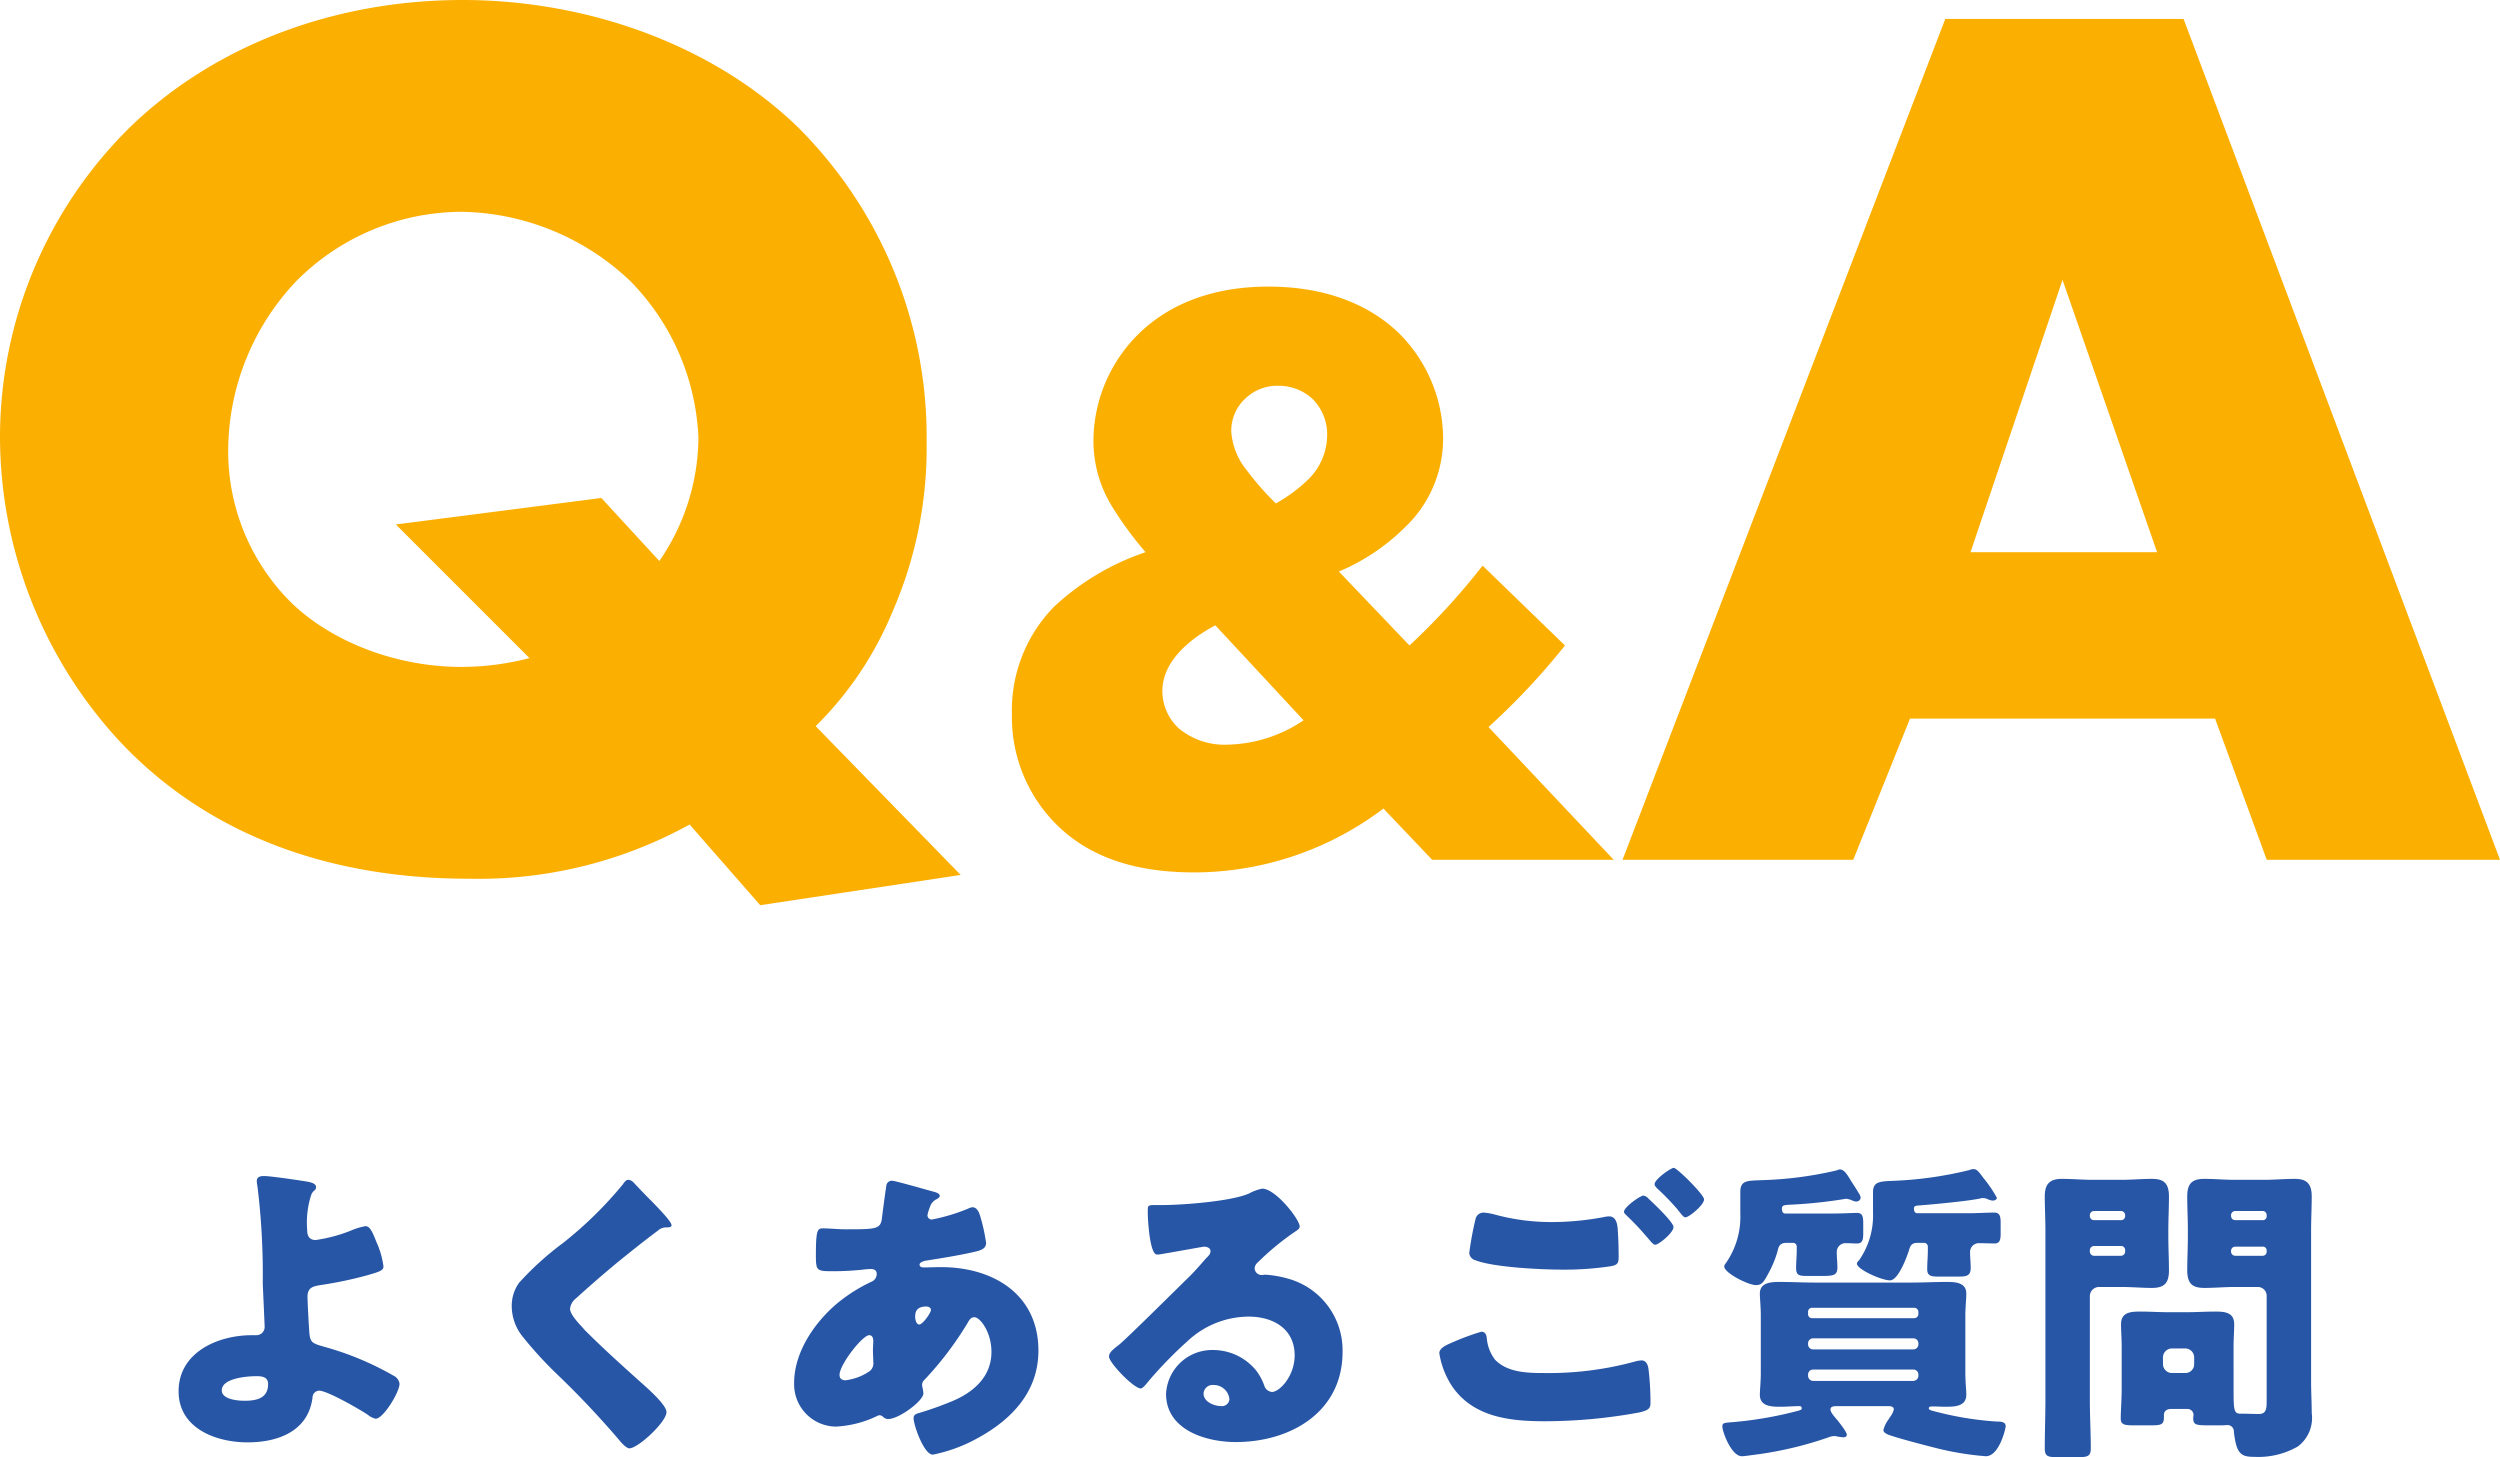
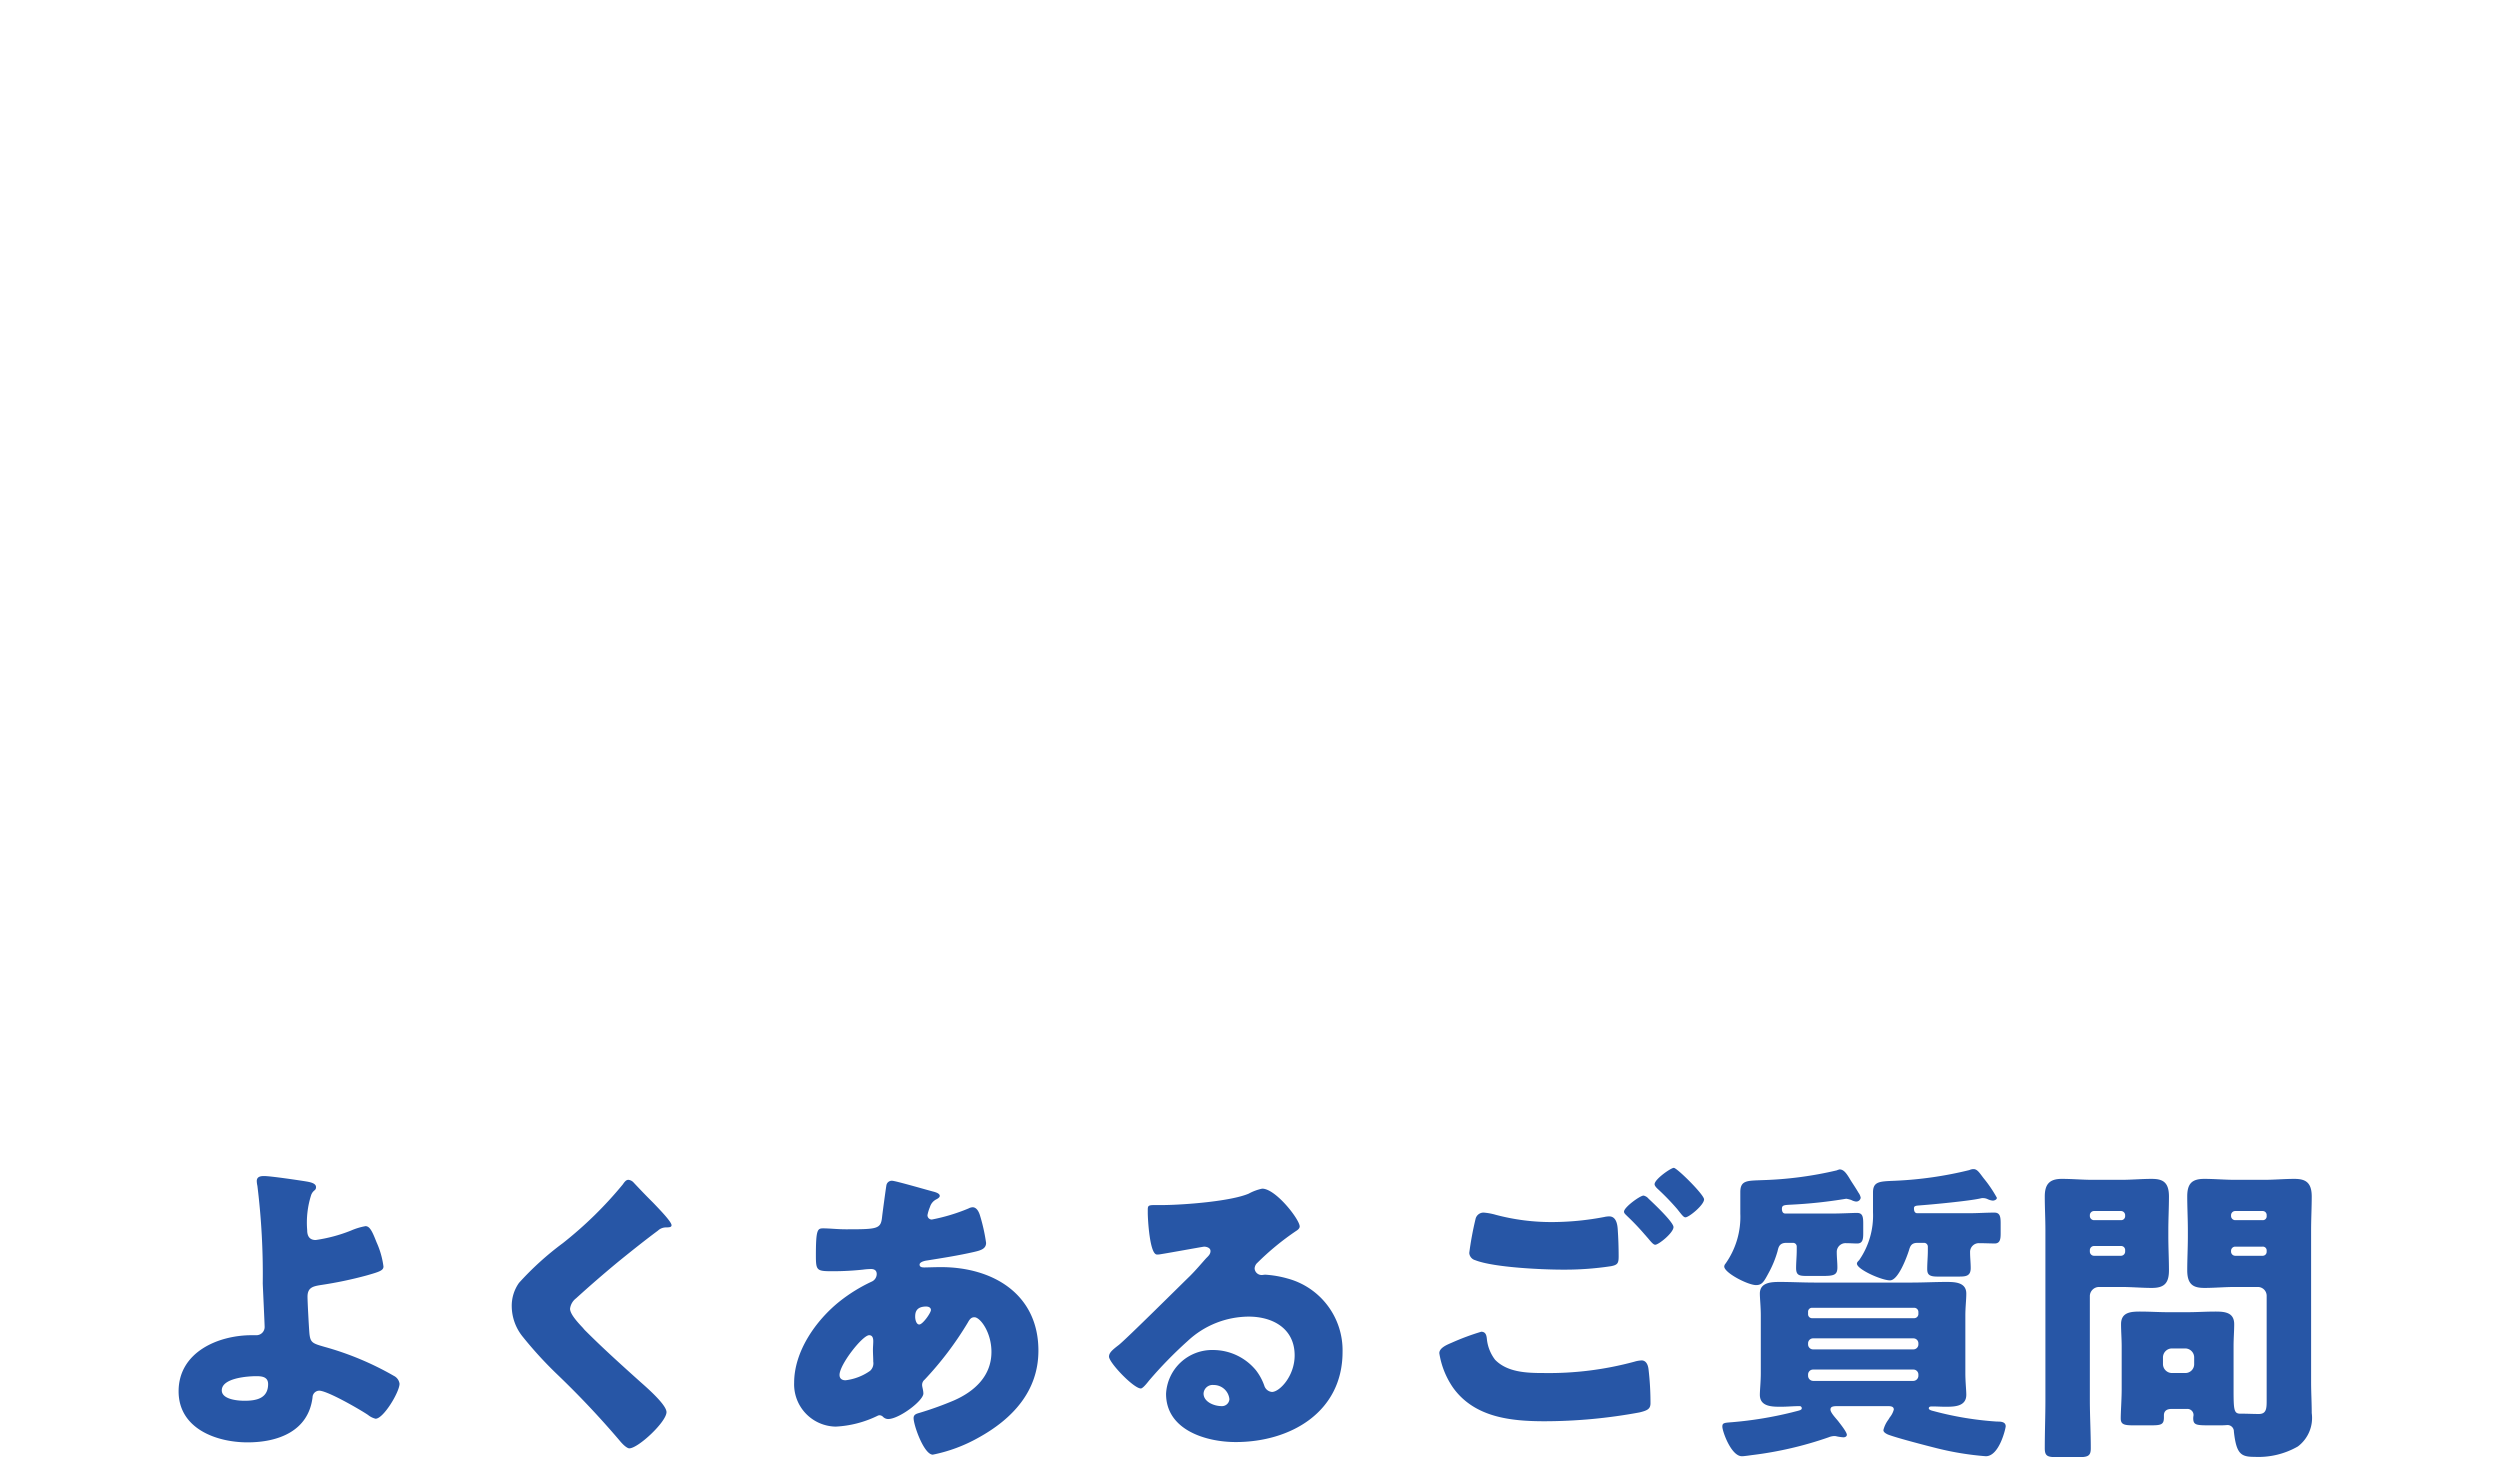
<svg xmlns="http://www.w3.org/2000/svg" width="237.96" height="138.7" viewBox="0 0 237.96 138.7">
  <g transform="translate(-7494 -13682.197)">
    <path d="M-92.16-24.57c-.33,0-.69.06-.69.48a2.316,2.316,0,0,0,.06.45,68.762,68.762,0,0,1,.51,9.3c.03.75.18,3.9.18,4.14a.782.782,0,0,1-.81.78h-.42c-3.21,0-6.96,1.62-6.96,5.34,0,3.54,3.57,4.86,6.57,4.86,2.88,0,5.79-1.05,6.18-4.29a.646.646,0,0,1,.63-.63c.78,0,3.9,1.8,4.65,2.31a1.81,1.81,0,0,0,.72.36c.75,0,2.28-2.55,2.28-3.33a.985.985,0,0,0-.54-.75,28.433,28.433,0,0,0-6.6-2.76c-1.14-.33-1.35-.39-1.44-1.29-.06-.75-.18-3.03-.18-3.48,0-.87.51-.99,1.23-1.11a37.656,37.656,0,0,0,4.44-.93c1.14-.33,1.56-.45,1.56-.84a8.093,8.093,0,0,0-.66-2.31c-.39-.99-.63-1.53-1.05-1.53a6.1,6.1,0,0,0-1.38.42,14.647,14.647,0,0,1-3.36.9c-.6,0-.81-.39-.81-.93a8.636,8.636,0,0,1,.39-3.39c.21-.48.45-.36.45-.72,0-.39-.63-.48-.96-.54C-88.92-24.18-91.53-24.57-92.16-24.57Zm.39,19.8c0,1.38-1.14,1.59-2.25,1.59-.63,0-2.16-.12-2.16-.99,0-1.17,2.43-1.35,3.3-1.35C-92.37-5.52-91.77-5.46-91.77-4.77Zm34.29-19.44c-.24,0-.39.24-.54.45a37.153,37.153,0,0,1-5.7,5.58,28.356,28.356,0,0,0-4.17,3.78,3.765,3.765,0,0,0-.69,2.25,4.656,4.656,0,0,0,1.05,2.88A37.554,37.554,0,0,0-64.2-5.64,85.149,85.149,0,0,1-58.32.6c.39.48.75.75.93.75.84,0,3.54-2.52,3.54-3.45,0-.63-1.5-2.01-2.46-2.85-1.77-1.59-3.54-3.18-5.22-4.86a2.7,2.7,0,0,1-.27-.3c-.51-.54-1.23-1.32-1.23-1.83a1.466,1.466,0,0,1,.57-.99q1.98-1.8,4.05-3.51c1.26-1.02,2.46-1.98,3.75-2.94a1.122,1.122,0,0,1,.75-.3c.36,0,.54-.03.54-.21,0-.33-1.14-1.5-1.74-2.13l-.33-.33c-.51-.51-1.02-1.05-1.53-1.59A.776.776,0,0,0-57.48-24.21Zm25.11.09a.517.517,0,0,0-.54.39c-.03.09-.39,2.76-.42,3.06-.12,1.14-.42,1.17-3.42,1.17-.84,0-1.56-.09-2.19-.09-.54,0-.69.12-.69,2.58,0,1.5.09,1.5,1.74,1.5a27.246,27.246,0,0,0,2.73-.15,6.826,6.826,0,0,1,.78-.06c.33,0,.54.15.54.48a.8.8,0,0,1-.48.72,15.289,15.289,0,0,0-3.06,1.89c-2.25,1.8-4.32,4.74-4.32,7.74A4.023,4.023,0,0,0-37.74-.72a10.186,10.186,0,0,0,3.96-1.02.434.434,0,0,1,.21-.06.482.482,0,0,1,.33.15.708.708,0,0,0,.48.21c1.05,0,3.36-1.74,3.36-2.43,0-.3-.12-.63-.12-.81a.641.641,0,0,1,.24-.51,31.512,31.512,0,0,0,4.11-5.43c.18-.33.33-.51.63-.51.54,0,1.62,1.41,1.62,3.3,0,2.28-1.59,3.75-3.57,4.62a32.167,32.167,0,0,1-3.24,1.17c-.3.09-.6.15-.6.51,0,.69.99,3.48,1.83,3.48A14.777,14.777,0,0,0-24.15.33c3.21-1.77,5.7-4.41,5.7-8.28,0-5.4-4.35-7.95-9.27-7.95-.6,0-1.32.03-1.56.03-.18,0-.48,0-.48-.27,0-.24.45-.36.69-.39,1.5-.24,3.03-.48,4.47-.81.66-.15,1.17-.3,1.17-.87a17.083,17.083,0,0,0-.6-2.67c-.12-.36-.33-.72-.69-.72a.978.978,0,0,0-.39.12,17.875,17.875,0,0,1-3.48,1.05.41.41,0,0,1-.42-.42,3.881,3.881,0,0,1,.24-.78,1.186,1.186,0,0,1,.6-.72c.12-.06.33-.18.33-.33,0-.21-.3-.33-.66-.42C-29.07-23.25-32.07-24.12-32.37-24.12Zm-2.19,14.7c.33,0,.39.3.39.57s-.03.54-.03.84c0,.36.03.75.03,1.11a.961.961,0,0,1-.3.87,5.093,5.093,0,0,1-2.34.9c-.33,0-.57-.15-.57-.51C-37.38-6.63-35.19-9.42-34.56-9.42Zm5.43-2.73c.21,0,.45.09.45.33,0,.27-.78,1.38-1.11,1.38-.3,0-.39-.51-.39-.72C-30.18-11.46-30.18-12.15-29.13-12.15ZM2.85-23.37a4.651,4.651,0,0,0-1.29.48c-1.71.72-6,1.05-7.95,1.08h-.69c-.87,0-.96,0-.96.45v.3c0,.57.18,3.96.87,3.96a1.461,1.461,0,0,0,.36-.03c.78-.12,4.05-.72,4.14-.72.12,0,.6.06.6.42,0,.3-.21.48-.42.69-.51.57-.96,1.11-1.53,1.68-1.05,1.02-6.03,5.97-6.78,6.57-.63.48-.93.75-.93,1.11,0,.57,2.34,3.03,3.03,3.03.12,0,.36-.21.78-.75A39.864,39.864,0,0,1-4.23-8.88a8.568,8.568,0,0,1,5.79-2.31c2.31,0,4.38,1.14,4.38,3.69,0,1.98-1.44,3.48-2.16,3.48a.837.837,0,0,1-.72-.57,5.217,5.217,0,0,0-.81-1.5A5.29,5.29,0,0,0-1.8-8.01,4.391,4.391,0,0,0-6.3-3.84C-6.3-.39-2.49.75.33.75,5.55.75,10.5-2.1,10.5-7.83a7.074,7.074,0,0,0-5.25-6.99,9.94,9.94,0,0,0-2.1-.36c-.12,0-.24.03-.33.03a.667.667,0,0,1-.69-.63.785.785,0,0,1,.27-.54,25.411,25.411,0,0,1,3.69-3.03c.15-.09.33-.24.33-.42C6.42-20.43,4.14-23.37,2.85-23.37ZM-.27-3.33a.707.707,0,0,1-.75.66c-.69,0-1.71-.39-1.71-1.2a.863.863,0,0,1,.96-.81A1.494,1.494,0,0,1-.27-3.33ZM19.71-7.71a7.894,7.894,0,0,0,1.32,3.3c2.04,2.82,5.49,3.18,8.7,3.18a49.8,49.8,0,0,0,9.03-.84c.75-.18,1.05-.33,1.05-.87a26.927,26.927,0,0,0-.18-3.18c-.06-.63-.33-.9-.66-.9a2.777,2.777,0,0,0-.69.12,31.1,31.1,0,0,1-8.67,1.08c-1.56,0-3.42-.06-4.59-1.26a3.893,3.893,0,0,1-.78-1.95c-.03-.33-.09-.72-.54-.72A23.214,23.214,0,0,0,20.88-8.7C20.46-8.52,19.71-8.22,19.71-7.71Zm19.44-15c-.33,0-1.86,1.11-1.86,1.53,0,.15.12.24.33.45a23.419,23.419,0,0,1,1.68,1.77c.09.09.15.18.24.27.3.36.54.66.72.66.33,0,1.74-1.14,1.74-1.68,0-.48-1.95-2.31-2.37-2.7A.855.855,0,0,0,39.15-22.71Zm2.88-2.64c-.27,0-1.83,1.08-1.83,1.56,0,.15.18.33.27.42a23.271,23.271,0,0,1,1.89,1.95c.45.57.6.78.78.78.33,0,1.77-1.17,1.77-1.71C44.91-22.8,42.33-25.35,42.03-25.35ZM23.94-21.09a.777.777,0,0,0-.78.6,30.7,30.7,0,0,0-.6,3.24.767.767,0,0,0,.57.69c1.74.69,6.36.9,8.34.9a29.271,29.271,0,0,0,4.59-.33c.63-.12.72-.3.72-.93q0-1.305-.09-2.61c-.03-.45-.15-1.2-.81-1.2a2.332,2.332,0,0,0-.48.06,26.684,26.684,0,0,1-4.86.48,20.543,20.543,0,0,1-5.46-.69A5.77,5.77,0,0,0,23.94-21.09ZM64.83-6.15a.473.473,0,0,1,.48.48v.12a.493.493,0,0,1-.48.48H55.29a.493.493,0,0,1-.48-.48v-.12a.474.474,0,0,1,.48-.48Zm0-2.97a.473.473,0,0,1,.48.48v.09a.474.474,0,0,1-.48.48H55.29a.474.474,0,0,1-.48-.48v-.09a.474.474,0,0,1,.48-.48Zm-9.66-1.92a.372.372,0,0,1-.36-.39v-.21a.372.372,0,0,1,.36-.39h9.75a.4.4,0,0,1,.39.39v.21a.4.4,0,0,1-.39.39Zm7.2,8.37c.33,0,.6.03.6.33a2,2,0,0,1-.39.75,2.767,2.767,0,0,1-.15.24,2.728,2.728,0,0,0-.45.96c0,.21.24.33.42.42.84.33,3.75,1.08,4.71,1.32a27.948,27.948,0,0,0,4.62.75c1.29,0,1.89-2.67,1.89-2.85,0-.45-.51-.45-.84-.45a30.81,30.81,0,0,1-5.88-.96c-.21-.06-.6-.12-.6-.3s.21-.18.33-.18c.42,0,.84.03,1.23.03.84,0,2.01,0,2.01-1.14,0-.45-.09-1.23-.09-2.07v-5.46c0-.81.09-1.5.09-2.1,0-1.08-1.08-1.11-1.89-1.11-1.11,0-2.22.06-3.3.06H55.44c-1.11,0-2.22-.06-3.3-.06-.81,0-1.92.03-1.92,1.11,0,.48.09,1.23.09,2.1v5.46c0,.84-.09,1.62-.09,2.07,0,1.14,1.17,1.14,2.01,1.14.6,0,1.17-.06,1.77-.06a.2.2,0,0,1,.21.18c0,.21-.15.21-.96.42a36.049,36.049,0,0,1-5.67.93c-.75.06-.93.06-.93.42,0,.45.84,2.82,1.86,2.82.24,0,.81-.09,1.05-.12A34.876,34.876,0,0,0,56.76.3a1.577,1.577,0,0,1,.51-.12.831.831,0,0,1,.27.03,4.551,4.551,0,0,0,.63.09c.18,0,.33-.09.33-.24,0-.27-.66-1.08-.84-1.32-.3-.36-.72-.81-.72-1.08,0-.3.27-.33.72-.33ZM48.36-21a7.7,7.7,0,0,1-1.41,4.77.447.447,0,0,0-.12.27c0,.6,2.25,1.77,3.03,1.77.57,0,.75-.33,1.17-1.11a9.986,9.986,0,0,0,.87-2.1c.09-.36.15-.81.84-.81h.63a.347.347,0,0,1,.36.36v.36c0,.57-.06,1.11-.06,1.68,0,.72.33.75,1.08.75h1.44c1.08,0,1.41-.09,1.41-.81,0-.48-.06-.96-.06-1.47a.836.836,0,0,1,.9-.84c.36,0,.69.03,1.05.03.54,0,.57-.45.57-.99v-.9c0-.66-.06-1.02-.6-1.02-.42,0-1.5.06-2.34.06H52.65c-.27,0-.33-.24-.33-.45,0-.33.18-.36.78-.39a45.192,45.192,0,0,0,5.34-.57,2.809,2.809,0,0,1,.48.12,1.327,1.327,0,0,0,.45.15.434.434,0,0,0,.45-.36,1.122,1.122,0,0,0-.21-.48c-.3-.51-.51-.81-.72-1.14-.39-.66-.66-1.08-1.08-1.08a1.412,1.412,0,0,0-.27.09,35.228,35.228,0,0,1-7.08.93c-1.44.06-2.1,0-2.1,1.14Zm17.52,2.79a.36.36,0,0,1,.33.36v.39c0,.57-.06,1.14-.06,1.74,0,.51.18.72.96.72h2.04c.66,0,1.14-.03,1.14-.81,0-.51-.06-.99-.06-1.5a.835.835,0,0,1,.87-.87c.45,0,1.2.03,1.47.03.51,0,.57-.42.57-.93v-.99c0-.63-.06-1.02-.6-1.02-.81,0-1.62.06-2.46.06H65.22c-.3,0-.33-.27-.33-.48,0-.24.24-.24.6-.27,1.23-.09,4.68-.42,5.73-.66a.831.831,0,0,1,.27-.03,1.036,1.036,0,0,1,.39.09,1.439,1.439,0,0,0,.51.15c.15,0,.39-.09.39-.27a11.988,11.988,0,0,0-1.26-1.86c-.39-.51-.6-.87-.96-.87a.924.924,0,0,0-.39.09,35.942,35.942,0,0,1-7.11,1.02c-1.44.06-2.07.06-2.07,1.11v1.89a7.456,7.456,0,0,1-1.32,4.56c-.12.12-.21.21-.21.33,0,.54,2.34,1.59,3.15,1.59.78,0,1.59-2.19,1.8-2.85.12-.42.24-.72.81-.72ZM90.84-2.4a.585.585,0,0,1,.66.6,2.326,2.326,0,0,0-.03.27c0,.69.3.69,1.74.69h.9c.3,0,.6-.03.63-.03a.609.609,0,0,1,.6.63c.24,2.16.69,2.4,1.98,2.4a7.534,7.534,0,0,0,4.11-.99,3.4,3.4,0,0,0,1.32-3.18c0-.99-.06-1.98-.06-2.94V-19.41c0-1.08.06-2.16.06-3.21,0-1.38-.63-1.68-1.65-1.68-.96,0-1.92.09-2.88.09H95.43c-.96,0-1.95-.09-2.91-.09-1.2,0-1.62.48-1.62,1.68,0,1.05.06,2.13.06,3.21v.6c0,1.08-.06,2.16-.06,3.21,0,1.41.63,1.68,1.65,1.68.96,0,1.92-.09,2.88-.09h2.19a.839.839,0,0,1,.84.84v9.99c0,.75-.03,1.26-.75,1.26-.54,0-1.05-.03-1.59-.03h-.15c-.63,0-.66-.33-.66-2.34V-8.37c0-.75.06-1.44.06-2.1,0-1.14-.93-1.2-1.8-1.2-.9,0-1.77.06-2.67.06H89.07c-.87,0-1.77-.06-2.64-.06-.9,0-1.83.06-1.83,1.2,0,.69.06,1.41.06,2.1v4.08c0,.96-.09,2.16-.09,2.79,0,.6.36.66,1.26.66h1.56c1.02,0,1.29-.06,1.29-.75V-1.8c0-.42.3-.6.69-.6Zm.72-4.26a.838.838,0,0,1-.84.84H89.43a.858.858,0,0,1-.84-.84v-.66a.858.858,0,0,1,.84-.84h1.29a.858.858,0,0,1,.84.84Zm6.9-14.1a.362.362,0,0,1-.39.39H95.46a.4.4,0,0,1-.39-.39v-.09a.4.4,0,0,1,.39-.39h2.61a.378.378,0,0,1,.39.39Zm0,3.39a.378.378,0,0,1-.39.39H95.46a.4.4,0,0,1-.39-.39v-.09a.4.4,0,0,1,.39-.39h2.61a.362.362,0,0,1,.39.39ZM84.63-14.01c.99,0,1.95.09,2.91.09,1.2,0,1.62-.48,1.62-1.68,0-1.05-.06-2.13-.06-3.21v-.6c0-1.08.06-2.16.06-3.21,0-1.41-.63-1.68-1.65-1.68-.96,0-1.92.09-2.88.09H81.87c-.96,0-1.92-.09-2.91-.09-1.17,0-1.62.51-1.62,1.68,0,1.05.06,2.13.06,3.21V-3.27c0,1.53-.06,3.06-.06,4.62,0,.78.3.84,1.26.84h1.89c.93,0,1.23-.09,1.23-.84,0-1.56-.09-3.09-.09-4.62v-9.9a.88.88,0,0,1,.84-.84Zm.36-6.75a.378.378,0,0,1-.39.39H82.02a.4.4,0,0,1-.39-.39v-.09a.4.4,0,0,1,.39-.39H84.6a.4.4,0,0,1,.39.39Zm0,3.39a.4.4,0,0,1-.39.39H82.02a.4.4,0,0,1-.39-.39v-.15a.4.4,0,0,1,.39-.39H84.6a.378.378,0,0,1,.39.39Z" transform="translate(7611.29 13818.707)" fill="#2756a6" />
-     <path d="M-39.36-12.72a32.995,32.995,0,0,0,7.32-10.92A38.918,38.918,0,0,0-28.8-39.72,41.627,41.627,0,0,0-41.16-69.84c-8.4-8.04-20.4-12-31.8-12-12.24,0-23.64,4.32-31.68,12.12A41.453,41.453,0,0,0-117-40.32,42.785,42.785,0,0,0-105.72-11.4C-99.48-4.68-89.04,1.8-72.36,1.8a41.559,41.559,0,0,0,21-5.16l6.72,7.68,19.08-2.88Zm-39.96-19.2L-66.6-19.2a25.737,25.737,0,0,1-6.48.84c-6.24,0-12.36-2.4-16.2-6.12a20.276,20.276,0,0,1-6-14.52A23.534,23.534,0,0,1-88.8-55.08a22.254,22.254,0,0,1,15.84-6.6A23.83,23.83,0,0,1-57-55.08,22.605,22.605,0,0,1-50.52-40.2a20.933,20.933,0,0,1-3.72,11.76l-5.52-6ZM24.12-28a64.947,64.947,0,0,1-6.96,7.6l-6.72-7.04a19.825,19.825,0,0,0,6.24-4.16,11.637,11.637,0,0,0,3.68-8.56,14.218,14.218,0,0,0-4.24-10c-2.08-2-5.92-4.4-12.4-4.4-3.28,0-8.56.64-12.56,4.72a14.375,14.375,0,0,0-4.08,9.76,11.887,11.887,0,0,0,1.84,6.56,34.116,34.116,0,0,0,3.12,4.24,23.9,23.9,0,0,0-8.72,5.2,14.083,14.083,0,0,0-4,10.24A14.421,14.421,0,0,0-16.36-3.28C-12.36.64-7,1.2-3.24,1.2A29.946,29.946,0,0,0,14.68-4.88L19.32,0H36.6L24.68-12.64a66,66,0,0,0,7.28-7.76ZM7.08-13.28A13.372,13.372,0,0,1-.2-10.96a6.789,6.789,0,0,1-4.56-1.52,4.817,4.817,0,0,1-1.6-3.6c0-3.68,4.48-5.92,5.04-6.24ZM.2-40.72A4.161,4.161,0,0,1,1.64-44a4.353,4.353,0,0,1,3.04-1.12,4.77,4.77,0,0,1,3.2,1.2,4.772,4.772,0,0,1,1.44,3.68,5.96,5.96,0,0,1-1.68,3.92,14.536,14.536,0,0,1-3.2,2.4,27.641,27.641,0,0,1-2.8-3.2A6.512,6.512,0,0,1,.2-40.72ZM98.76,0h22.2L90.84-80.04H68.16L37.44,0H59.4l5.4-13.44H93.84ZM70.56-29.28,79.32-55.2l9,25.92Z" transform="translate(7611 13764.037)" fill="#fbaf00" />
  </g>
</svg>